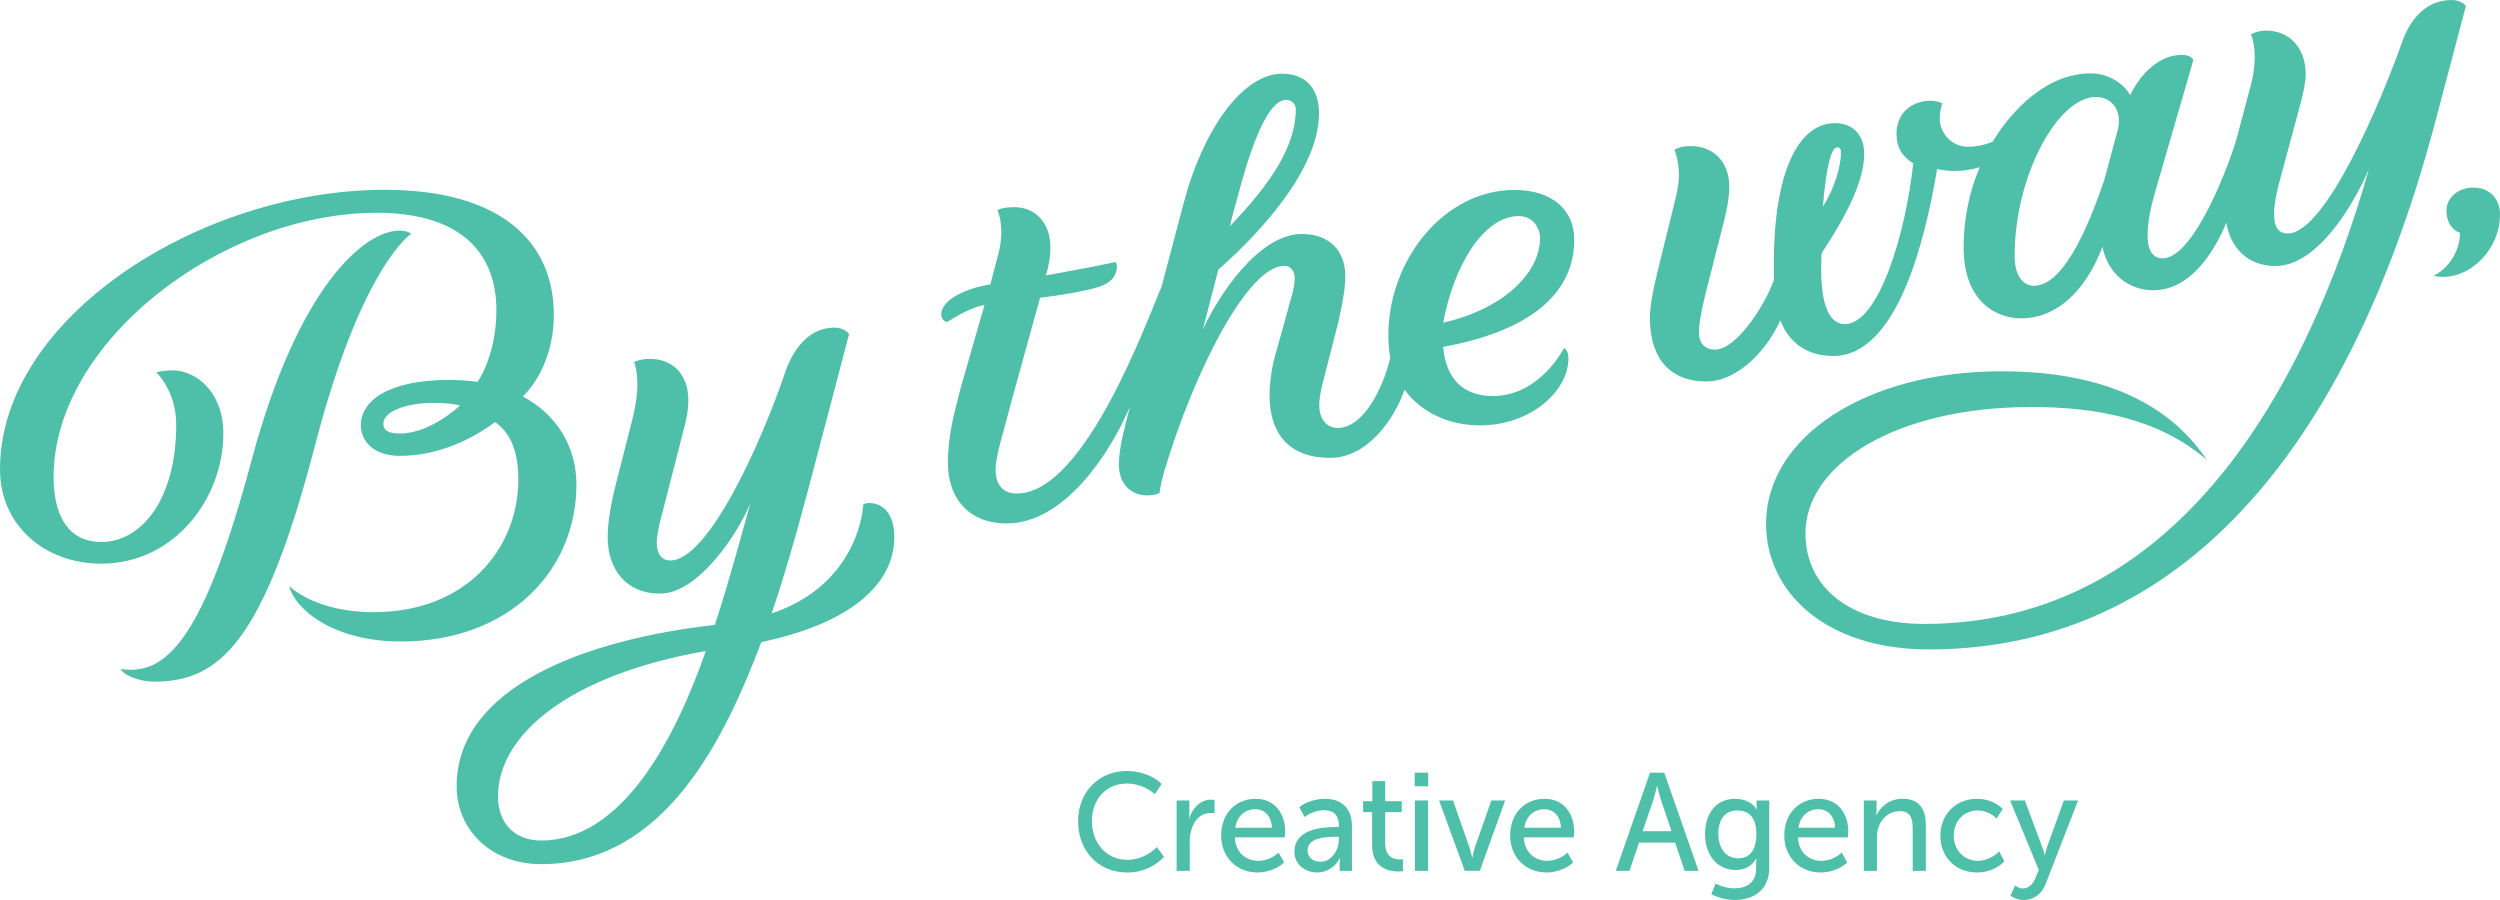
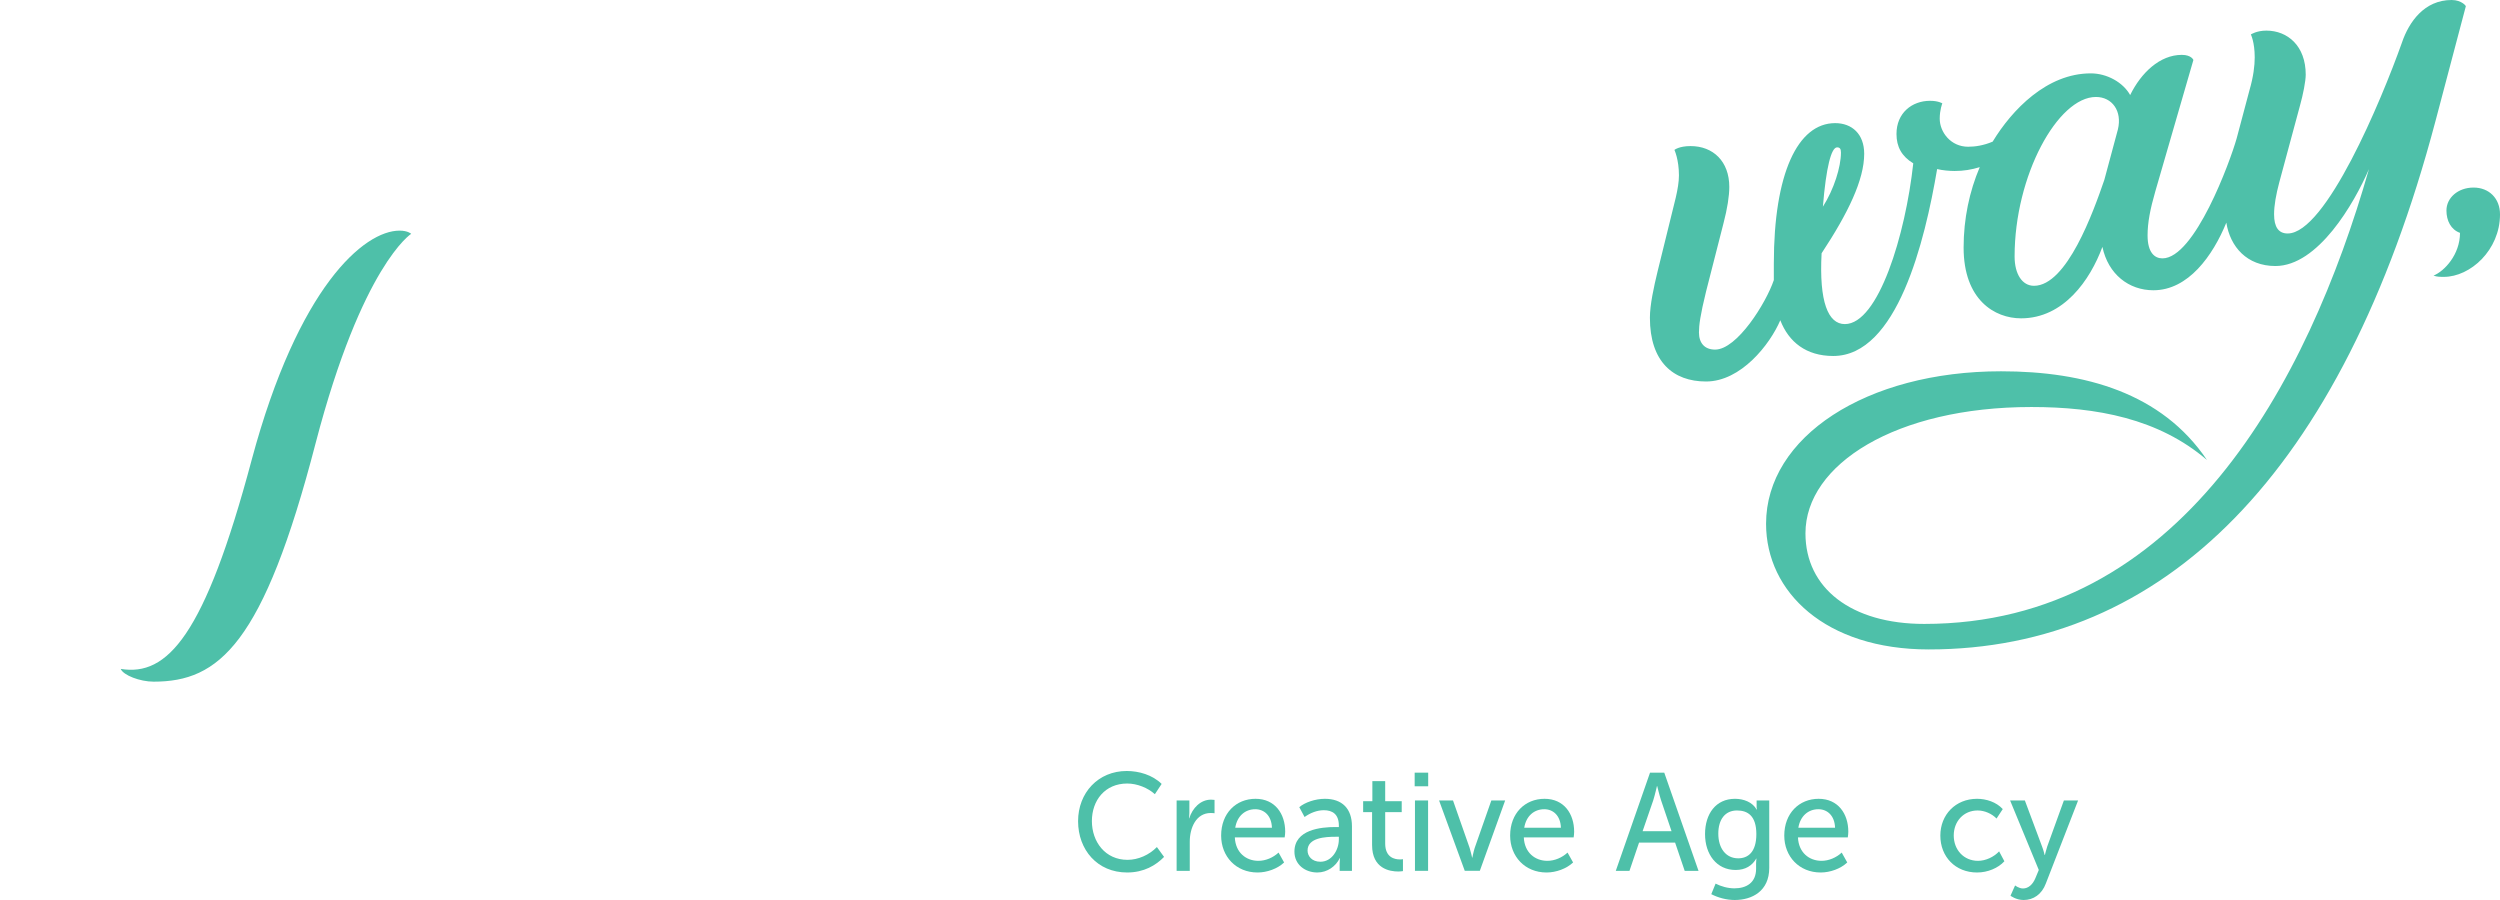
<svg xmlns="http://www.w3.org/2000/svg" version="1.1" id="Layer_1" x="0px" y="0px" width="283.464px" height="102.047px" viewBox="0 0 283.464 102.047" xml:space="preserve">
  <path fill="#4EC0A9" d="M46.622,26.512c0,0-0.366-0.362-1.317-0.362c-4.026,0-11.491,6.365-16.761,25.969 c-5.343,20.037-9.588,24.594-14.857,23.725c0.293,0.725,2.195,1.447,3.732,1.447c7.393,0,12.442-4.195,18.371-27.053 C41.06,30.057,46.622,26.512,46.622,26.512z" />
-   <path fill="#4EC0A9" d="M65.358,54.94c0-4.341-2.27-7.956-6.075-9.982c2.05-2.026,3.513-5.353,3.513-9.259 c0-8.319-6.074-14.178-19.175-14.178C22.762,21.521,0,35.988,0,53.206c0,6.363,5.051,10.705,11.491,10.705 c8.27,0,13.832-7.379,13.832-14.757c0-4.702-3.073-7.162-5.781-7.162c-1.024,0-1.83,0.217-1.83,0.217s2.27,2.097,2.27,5.932 c0,8.607-4.026,13.311-8.49,13.311c-3.587,0-5.416-2.75-5.416-7.381c0-15.334,19.102-29.945,36.668-29.945 c8.563,0,13.54,3.761,13.54,11.067c0,2.894-0.732,5.932-2.123,8.102c0,0-1.464-0.217-3.221-0.217 c-6.952,0-10.026,2.387-10.026,5.137c0,1.808,1.464,3.472,4.392,3.472c4.025,0,7.831-1.591,10.832-3.833 c2.049,1.446,2.634,3.907,2.634,6.51c0,7.813-5.854,15.047-16.394,15.047c-6.733,0-9.588-2.967-9.588-2.967 c0.659,2.676,5.05,6.293,12.661,6.293C57.819,72.735,65.358,64.635,65.358,54.94z M45.305,49.153c-1.83,0-1.83-0.795-1.83-1.157 c0-1.158,2.122-2.315,5.782-2.315c1.024,0,1.976,0.072,2.928,0.29C50.135,47.779,47.646,49.153,45.305,49.153z" />
  <path fill="#4EC0A9" d="M279.586,0.723c0.074,0-0.439-0.723-1.611-0.723c-3.072,0-4.83,2.459-5.635,4.846 c-2.342,6.583-8.637,21.628-12.953,21.628c-1.025,0-1.539-0.724-1.539-2.17c0-1.013,0.221-2.242,0.586-3.617l2.342-8.68 c0.367-1.302,0.66-2.821,0.66-3.545c0-3.255-2.049-4.991-4.465-4.991c-1.098,0-1.756,0.435-1.756,0.435s0.438,0.868,0.438,2.604 c0,0.94-0.146,2.169-0.586,3.689l-1.463,5.498c-0.732,2.604-4.758,13.599-8.416,13.599c-0.879,0-1.684-0.651-1.684-2.604 c0-1.447,0.293-2.966,0.877-4.992L248.7,6.8c0,0-0.219-0.579-1.316-0.579c-2.488,0-4.611,2.026-5.855,4.557 c-0.805-1.446-2.635-2.459-4.465-2.459c-4.977,0-8.93,4.124-11.125,7.741c-1.023,0.434-1.977,0.578-2.781,0.578 c-1.977,0-3.221-1.664-3.221-3.182c0-1.013,0.293-1.736,0.293-1.736s-0.438-0.29-1.391-0.29c-2.049,0-3.805,1.375-3.805,3.761 c0,1.447,0.586,2.532,1.902,3.328c-0.879,8.102-3.953,18.228-7.758,18.228c-1.902,0-2.928-2.532-2.635-8.029 c3.002-4.557,4.83-8.319,4.83-11.285c0-2.242-1.391-3.472-3.293-3.472c-4.244,0-6.953,5.715-6.953,15.914v1.881 c-0.879,2.604-4.172,7.884-6.66,7.884c-1.17,0-1.83-0.723-1.83-1.953c0-0.796,0.146-1.953,0.805-4.63l1.977-7.74 c0.439-1.664,0.658-3.111,0.658-4.123c0-2.894-1.83-4.63-4.391-4.63c-1.318,0-1.83,0.434-1.83,0.434s0.512,1.085,0.512,2.894 c0,0.723-0.146,1.592-0.365,2.532l-2.049,8.319c-0.439,1.808-0.879,3.833-0.879,5.281c0,4.991,2.635,7.233,6.367,7.233 c3.953,0,7.246-4.196,8.418-6.944c0.951,2.46,2.928,4.051,6,4.051c7.246,0,10.395-13.021,11.783-21.194 c0.586,0.145,1.393,0.217,1.977,0.217c1.025,0,1.904-0.145,2.855-0.434c-1.172,2.748-1.83,5.858-1.83,9.114 c0,5.931,3.514,8.028,6.514,8.028c4.83,0,7.832-4.339,9.223-8.101c0.658,3.109,3,4.918,5.781,4.918c3.953,0,6.734-3.906,8.271-7.667 c0.438,2.749,2.342,4.918,5.563,4.918c4.83,0,8.928-7.089,10.611-10.995c-6.953,24.305-21.443,51.576-50.428,51.576 c-8.27,0-13.467-4.051-13.467-10.271c0-7.813,10.246-14.323,25.617-14.323c7.391,0,14.418,1.302,19.906,6.005 c-5.123-7.597-13.832-10.056-23.348-10.056c-15.295,0-26.641,7.451-26.641,17.288c0,7.74,6.734,14.25,18.443,14.25 c26.568,0,46.842-19.818,57.455-59.894L279.586,0.723z M208.299,16.709c0.293,0,0.439,0.145,0.439,0.579 c0,1.664-0.805,4.196-2.049,6.148C207.055,18.952,207.641,16.709,208.299,16.709z M240.137,14.684l-1.537,5.714 c-1.244,3.618-4.244,12.008-7.977,12.008c-1.318,0-2.197-1.302-2.197-3.327c0-9.187,4.904-18.084,9.223-18.084 C239.479,10.994,240.649,12.586,240.137,14.684z" />
-   <path fill="#4EC0A9" d="M98.546,57.038c-0.293,0-0.513,0.072-0.659,0.146c0,0-0.293,8.967-10.394,12.369 c1.83-5.354,3.514-11.574,5.344-18.592l3.439-13.092c0,0-0.513-0.723-1.684-0.723c-3,0-4.757,2.676-5.563,5.063 c-2.562,7.596-8.636,21.338-13.027,21.338c-1.024,0-1.537-0.795-1.537-2.025c0-0.865,0.366-2.459,0.659-3.471l2.562-9.983 c0.22-0.941,0.365-1.809,0.365-2.605c0-3.109-1.829-4.773-4.391-4.773c-1.098,0-1.757,0.362-1.757,0.362s0.366,0.868,0.366,2.532 c0,0.94-0.146,2.242-0.513,3.761l-1.902,7.451c-0.439,1.736-0.952,4.051-0.952,6.148c0,3.543,2.05,6.365,5.929,6.365 c4.392,0,8.93-6.943,10.246-10.271c0,0-2.488,9.26-4.025,13.816c-14.784,1.664-29.275,7.09-29.275,18.301 c0,4.918,3.879,8.826,9.588,8.826c14.198,0,20.933-14.613,24.958-25.174c11.271-2.387,15.076-7.307,15.076-11.863 C101.399,58.268,100.155,57.038,98.546,57.038z M61.365,95.303c-3.074,0-4.903-2.025-4.903-4.992c0-7.016,8.124-13.816,23.566-16.49 C76.516,83.874,70.514,95.303,61.365,95.303z" />
  <path fill="#4EC0A9" d="M280.465,21.267c-1.758,0-3.074,1.157-3.074,2.604c0,1.157,0.512,2.17,1.537,2.532 c0,2.459-1.758,4.34-3.002,4.846c0.367,0.145,0.805,0.145,1.172,0.145c3,0,6.367-3.037,6.367-7.089 C283.465,22.496,282.221,21.267,280.465,21.267z" />
-   <path fill="#4EC0A9" d="M178.497,27.179c0-3.254-2.342-5.642-6.807-5.642c-7.904,0-14.271,7.885-14.271,16.493 c0,0.868,0.074,1.736,0.219,2.532c-0.805,3.473-3.074,7.958-5.928,7.958c-1.391,0-2.123-1.086-2.123-2.605 c0-0.94,0.293-2.097,0.514-2.965l1.684-6.583c0.49-2.199,0.752-3.777,0.752-5.08c0-2.872-1.828-4.757-4.924-4.757 c-4.905,0-9.471,7-11.228,10.834l1.757-6.799c3.074-2.677,11.418-10.634,11.418-17.723c0-2.677-1.391-4.485-4.172-4.485 c-4.685,0-9.15,6.8-11.199,14.757l-2.488,9.403c-1.537,3.473-8.637,23.438-16.395,23.438c-1.537,0-2.415-0.939-2.415-2.678 c0-1.663,0.805-3.905,1.902-8.173l3.135-11.344c1.976-0.217,5.05-0.723,6.66-1.229c1.537-0.506,2.049-1.375,2.049-2.314 c0-0.362-0.146-0.507-0.146-0.507c-1.902,0.435-7.904,1.519-7.904,1.519c0.366-1.157,0.513-2.242,0.513-3.11 c0-3.11-1.903-4.629-4.099-4.629c-1.537,0-1.903,0.362-1.903,0.362s0.439,0.868,0.439,2.459c0,0.651-0.073,1.447-0.293,2.314 l-0.951,3.617c-2.343,0.362-5.563,1.591-5.563,3.4c0,0.506,0.293,0.795,0.659,0.868c1.536-0.94,2.708-1.592,4.244-1.953l-2.694,9.39 c-0.659,2.604-1.464,5.28-1.464,8.536c0,4.123,2.488,6.871,6.66,6.871c6.514,0,11.71-7.884,13.979-13.237 c-0.513,2.17-1.245,4.413-1.245,6.584c0,2.385,1.61,3.471,3.147,3.471c0.513,0,1.098-0.072,1.464-0.291 c0.073-0.721,0.293-1.59,0.513-2.385c3.362-11.275,9.463-23.351,13.615-23.351c0.756,0,1.193,0.62,1.193,1.396 c0,0.431-0.07,1.046-0.291,1.841l-1.973,7.108c-0.367,1.302-0.586,3.038-0.586,4.34c0,4.413,2.27,7.089,6.879,7.089 c4.318,0,7.393-4.63,8.418-7.74c1.902,2.604,5.049,4.051,8.563,4.051c5.781,0,10.027-3.906,10.027-7.596 c0-1.012-0.514-1.157-0.514-1.157s-2.707,5.425-8.049,5.425c-3.441,0-5.344-2.025-5.637-5.57 C173.52,37.524,178.497,33.256,178.497,27.179z M140.409,22.027c0.806-3.039,2.929-10.706,5.417-10.706 c0.584,0,1.098,0.435,1.098,1.085c0,5.064-4.319,9.911-7.466,13.237C139.824,24.053,140.189,22.823,140.409,22.027z M163.639,36.583 c1.172-6.365,4.537-12.08,8.564-12.08c1.535,0,2.414,1.229,2.414,2.533C174.618,30.797,170.667,34.992,163.639,36.583z" />
  <g>
    <path fill="#4EC0A9" d="M127.753,87.42c1.396,0,2.916,0.443,3.961,1.465l-0.768,1.164c-0.799-0.723-2.012-1.209-3.133-1.209 c-2.518,0-4.008,1.906-4.008,4.256c0,2.363,1.52,4.398,4.039,4.398c1.213,0,2.457-0.553,3.332-1.451l0.813,1.119 c-0.92,0.945-2.271,1.766-4.191,1.766c-3.363,0-5.559-2.557-5.559-5.818C122.239,89.881,124.526,87.42,127.753,87.42z" />
    <path fill="#4EC0A9" d="M133.413,90.76h1.445v1.436c0,0.33-0.049,0.584-0.049,0.584h0.033c0.367-1.148,1.271-2.111,2.471-2.111 c0.141,0,0.277,0.016,0.398,0.027v1.516c-0.059-0.016-0.275-0.029-0.43-0.029c-1.674,0-2.379,1.701-2.379,3.246v3.313h-1.49V90.76z " />
    <path fill="#4EC0A9" d="M142.359,90.573c2.198,0,3.364,1.686,3.364,3.734c0,0.205-0.029,0.426-0.061,0.645h-5.65 c0.074,1.719,1.273,2.654,2.669,2.654c0.833,0,1.674-0.365,2.29-0.936l0.629,1.121c-0.75,0.713-1.934,1.137-3.01,1.137 c-2.44,0-4.13-1.814-4.13-4.184C138.46,92.211,140.149,90.573,142.359,90.573z M144.219,93.85 c-0.047-1.369-0.877-2.096-1.889-2.096c-1.151,0-2.056,0.771-2.271,2.096H144.219z" />
    <path fill="#4EC0A9" d="M151.405,93.774h0.402v-0.16c0-1.309-0.738-1.748-1.707-1.748c-0.768,0-1.553,0.316-2.18,0.771l-0.6-1.117 c0.631-0.537,1.813-0.947,2.902-0.947c1.951,0,3.07,1.105,3.07,3.119v5.049h-1.395v-0.805c0-0.363,0.045-0.631,0.045-0.631h-0.033 c-0.443,0.912-1.395,1.623-2.547,1.623c-1.35,0-2.592-0.867-2.592-2.365C146.772,94.055,149.795,93.774,151.405,93.774z M149.715,97.709c1.307,0,2.092-1.35,2.092-2.535v-0.297h-0.383c-1.107,0-3.166,0.092-3.166,1.561 C148.258,97.067,148.749,97.709,149.715,97.709z" />
    <path fill="#4EC0A9" d="M155.575,92.086h-1.014v-1.244h1.045v-2.27h1.455v2.27h1.873v1.244h-1.873v3.563 c0,1.592,1.092,1.797,1.662,1.797c0.105,0,0.197,0,0.352-0.029v1.355c-0.125,0.012-0.293,0.045-0.521,0.045 c-0.996,0-2.979-0.33-2.979-2.994V92.086z" />
    <path fill="#4EC0A9" d="M160.403,87.608h1.533v1.545h-1.533V87.608z M160.436,90.76h1.488v7.98h-1.488V90.76z" />
    <path fill="#4EC0A9" d="M163.17,90.76h1.58l1.889,5.393c0.139,0.439,0.277,1.088,0.277,1.088h0.029c0,0,0.121-0.648,0.262-1.088 l1.891-5.393h1.566l-2.873,7.98h-1.707L163.17,90.76z" />
    <path fill="#4EC0A9" d="M175.129,90.573c2.197,0,3.357,1.686,3.357,3.734c0,0.205-0.025,0.426-0.057,0.645h-5.65 c0.074,1.719,1.273,2.654,2.67,2.654c0.828,0,1.676-0.365,2.289-0.936l0.629,1.121c-0.752,0.713-1.936,1.137-3.012,1.137 c-2.441,0-4.127-1.814-4.127-4.184C171.229,92.211,172.915,90.573,175.129,90.573z M176.985,93.85 c-0.047-1.369-0.875-2.096-1.887-2.096c-1.154,0-2.057,0.771-2.271,2.096H176.985z" />
    <path fill="#4EC0A9" d="M187.09,87.608h1.613l3.885,11.133h-1.568l-1.088-3.205h-4.086l-1.088,3.205h-1.551L187.09,87.608z M189.53,94.249l-1.193-3.521c-0.188-0.576-0.432-1.59-0.432-1.59h-0.033c0,0-0.229,1.014-0.412,1.59l-1.213,3.521H189.53z" />
    <path fill="#4EC0A9" d="M196.659,100.725c1.35,0,2.457-0.631,2.457-2.221v-0.646c0-0.252,0.045-0.506,0.045-0.506h-0.029 c-0.459,0.789-1.213,1.291-2.336,1.291c-2.162,0-3.469-1.779-3.469-4.066c0-2.303,1.229-4.004,3.393-4.004 c0.969,0,1.967,0.361,2.455,1.213h0.047c0,0-0.047-0.094-0.047-0.238V90.76h1.432v7.648c0,2.633-1.947,3.639-3.92,3.639 c-0.932,0-1.885-0.266-2.652-0.66l0.488-1.197C195.135,100.502,195.905,100.725,196.659,100.725z M197.088,97.321 c1.074,0,2.057-0.662,2.057-2.744c0-2.08-0.982-2.682-2.195-2.682c-1.338,0-2.119,1.01-2.119,2.631 C194.831,96.184,195.694,97.321,197.088,97.321z" />
    <path fill="#4EC0A9" d="M206.209,90.573c2.197,0,3.363,1.686,3.363,3.734c0,0.205-0.027,0.426-0.059,0.645h-5.65 c0.074,1.719,1.273,2.654,2.672,2.654c0.828,0,1.674-0.365,2.289-0.936l0.627,1.121c-0.752,0.713-1.936,1.137-3.012,1.137 c-2.438,0-4.129-1.814-4.129-4.184C202.311,92.211,204.002,90.573,206.209,90.573z M208.069,93.85 c-0.045-1.369-0.875-2.096-1.891-2.096c-1.148,0-2.055,0.771-2.271,2.096H208.069z" />
-     <path fill="#4EC0A9" d="M211.334,90.76h1.441v1.09c0,0.332-0.045,0.6-0.045,0.6h0.029c0.291-0.695,1.244-1.877,2.951-1.877 c1.824,0,2.654,1.023,2.654,3.057v5.111h-1.49v-4.76c0-1.123-0.215-2.008-1.457-2.008c-1.521,0-2.596,1.293-2.596,2.934v3.834 h-1.488V90.76z" />
    <path fill="#4EC0A9" d="M224.17,90.573c1.029,0,2.182,0.361,2.914,1.166l-0.705,1.072c-0.521-0.537-1.336-0.916-2.148-0.916 c-1.566,0-2.705,1.215-2.705,2.838c0,1.627,1.139,2.873,2.754,2.873c0.857,0,1.795-0.43,2.391-1.074l0.598,1.123 c-0.703,0.77-1.885,1.273-3.098,1.273c-2.459,0-4.164-1.783-4.164-4.184C220.006,92.383,221.725,90.573,224.17,90.573z" />
    <path fill="#4EC0A9" d="M229.375,100.741c0.611,0,1.119-0.455,1.414-1.182l0.381-0.916l-3.254-7.883h1.674l1.949,5.221 c0.156,0.391,0.293,0.961,0.293,0.961h0.033c0,0,0.119-0.535,0.256-0.947l1.893-5.234h1.611l-3.656,9.412 c-0.461,1.246-1.428,1.875-2.518,1.875c-0.861,0-1.49-0.486-1.49-0.486l0.521-1.166 C228.483,100.395,228.913,100.741,229.375,100.741z" />
  </g>
</svg>